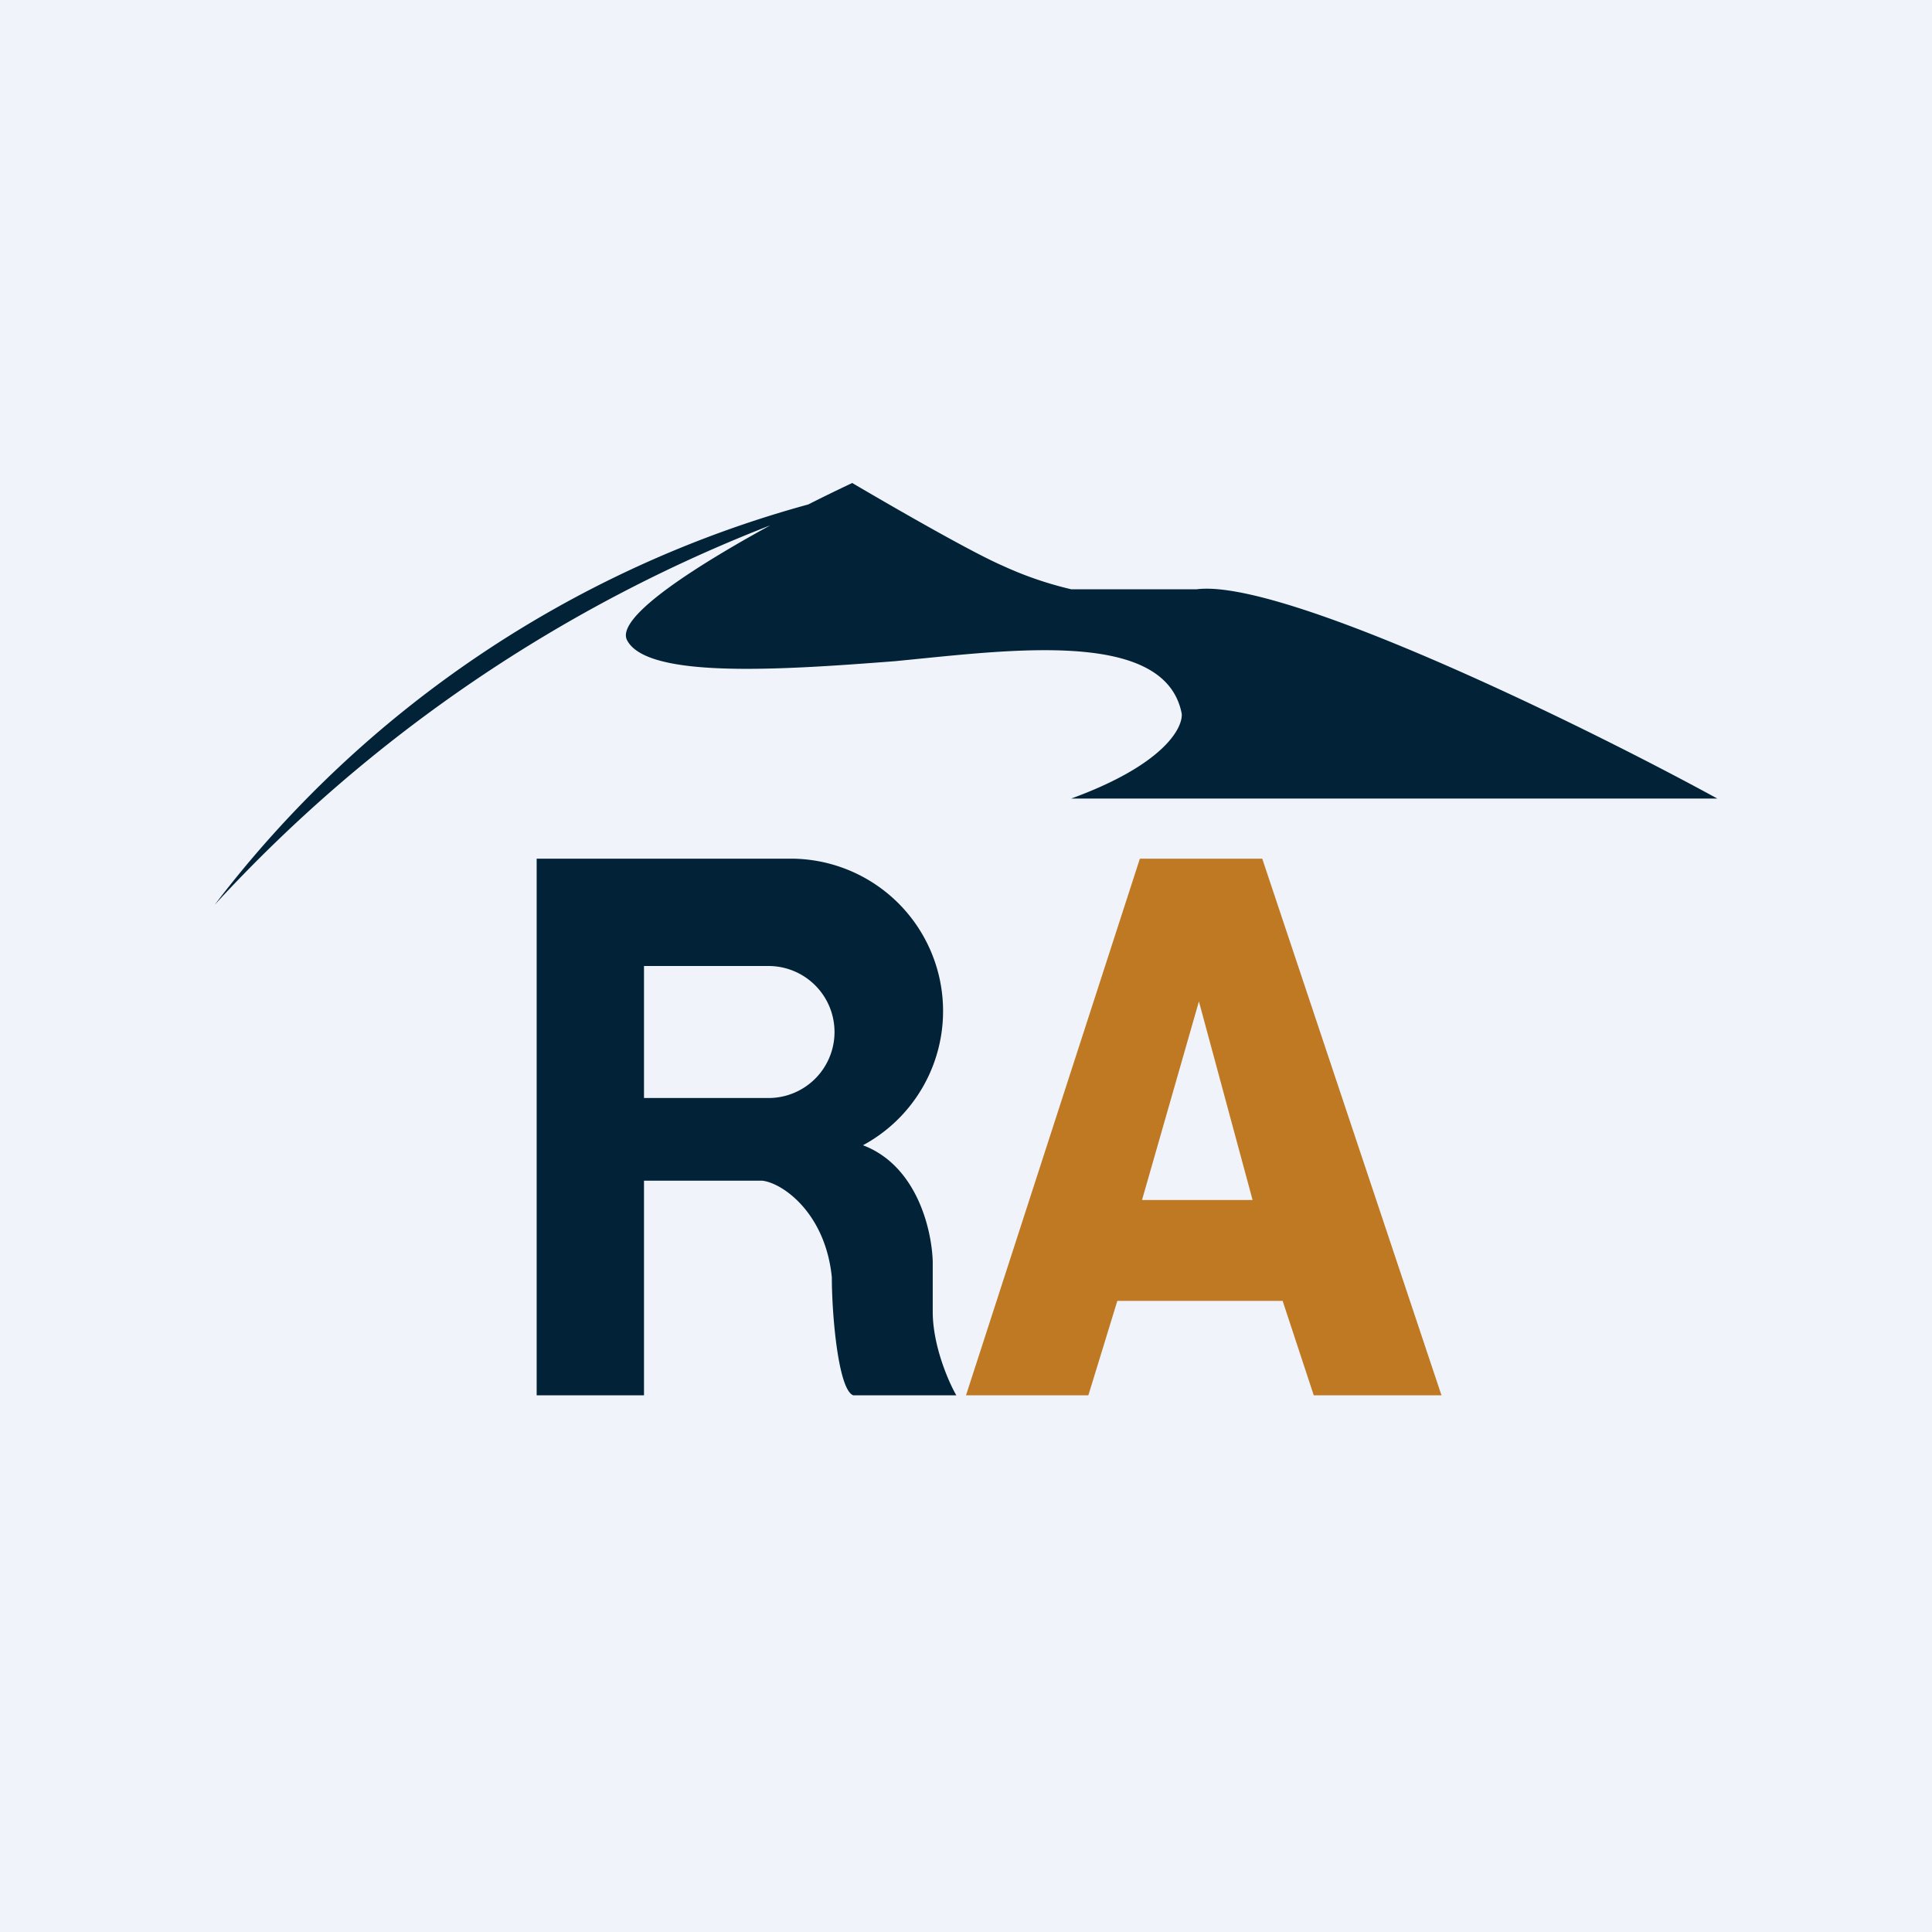
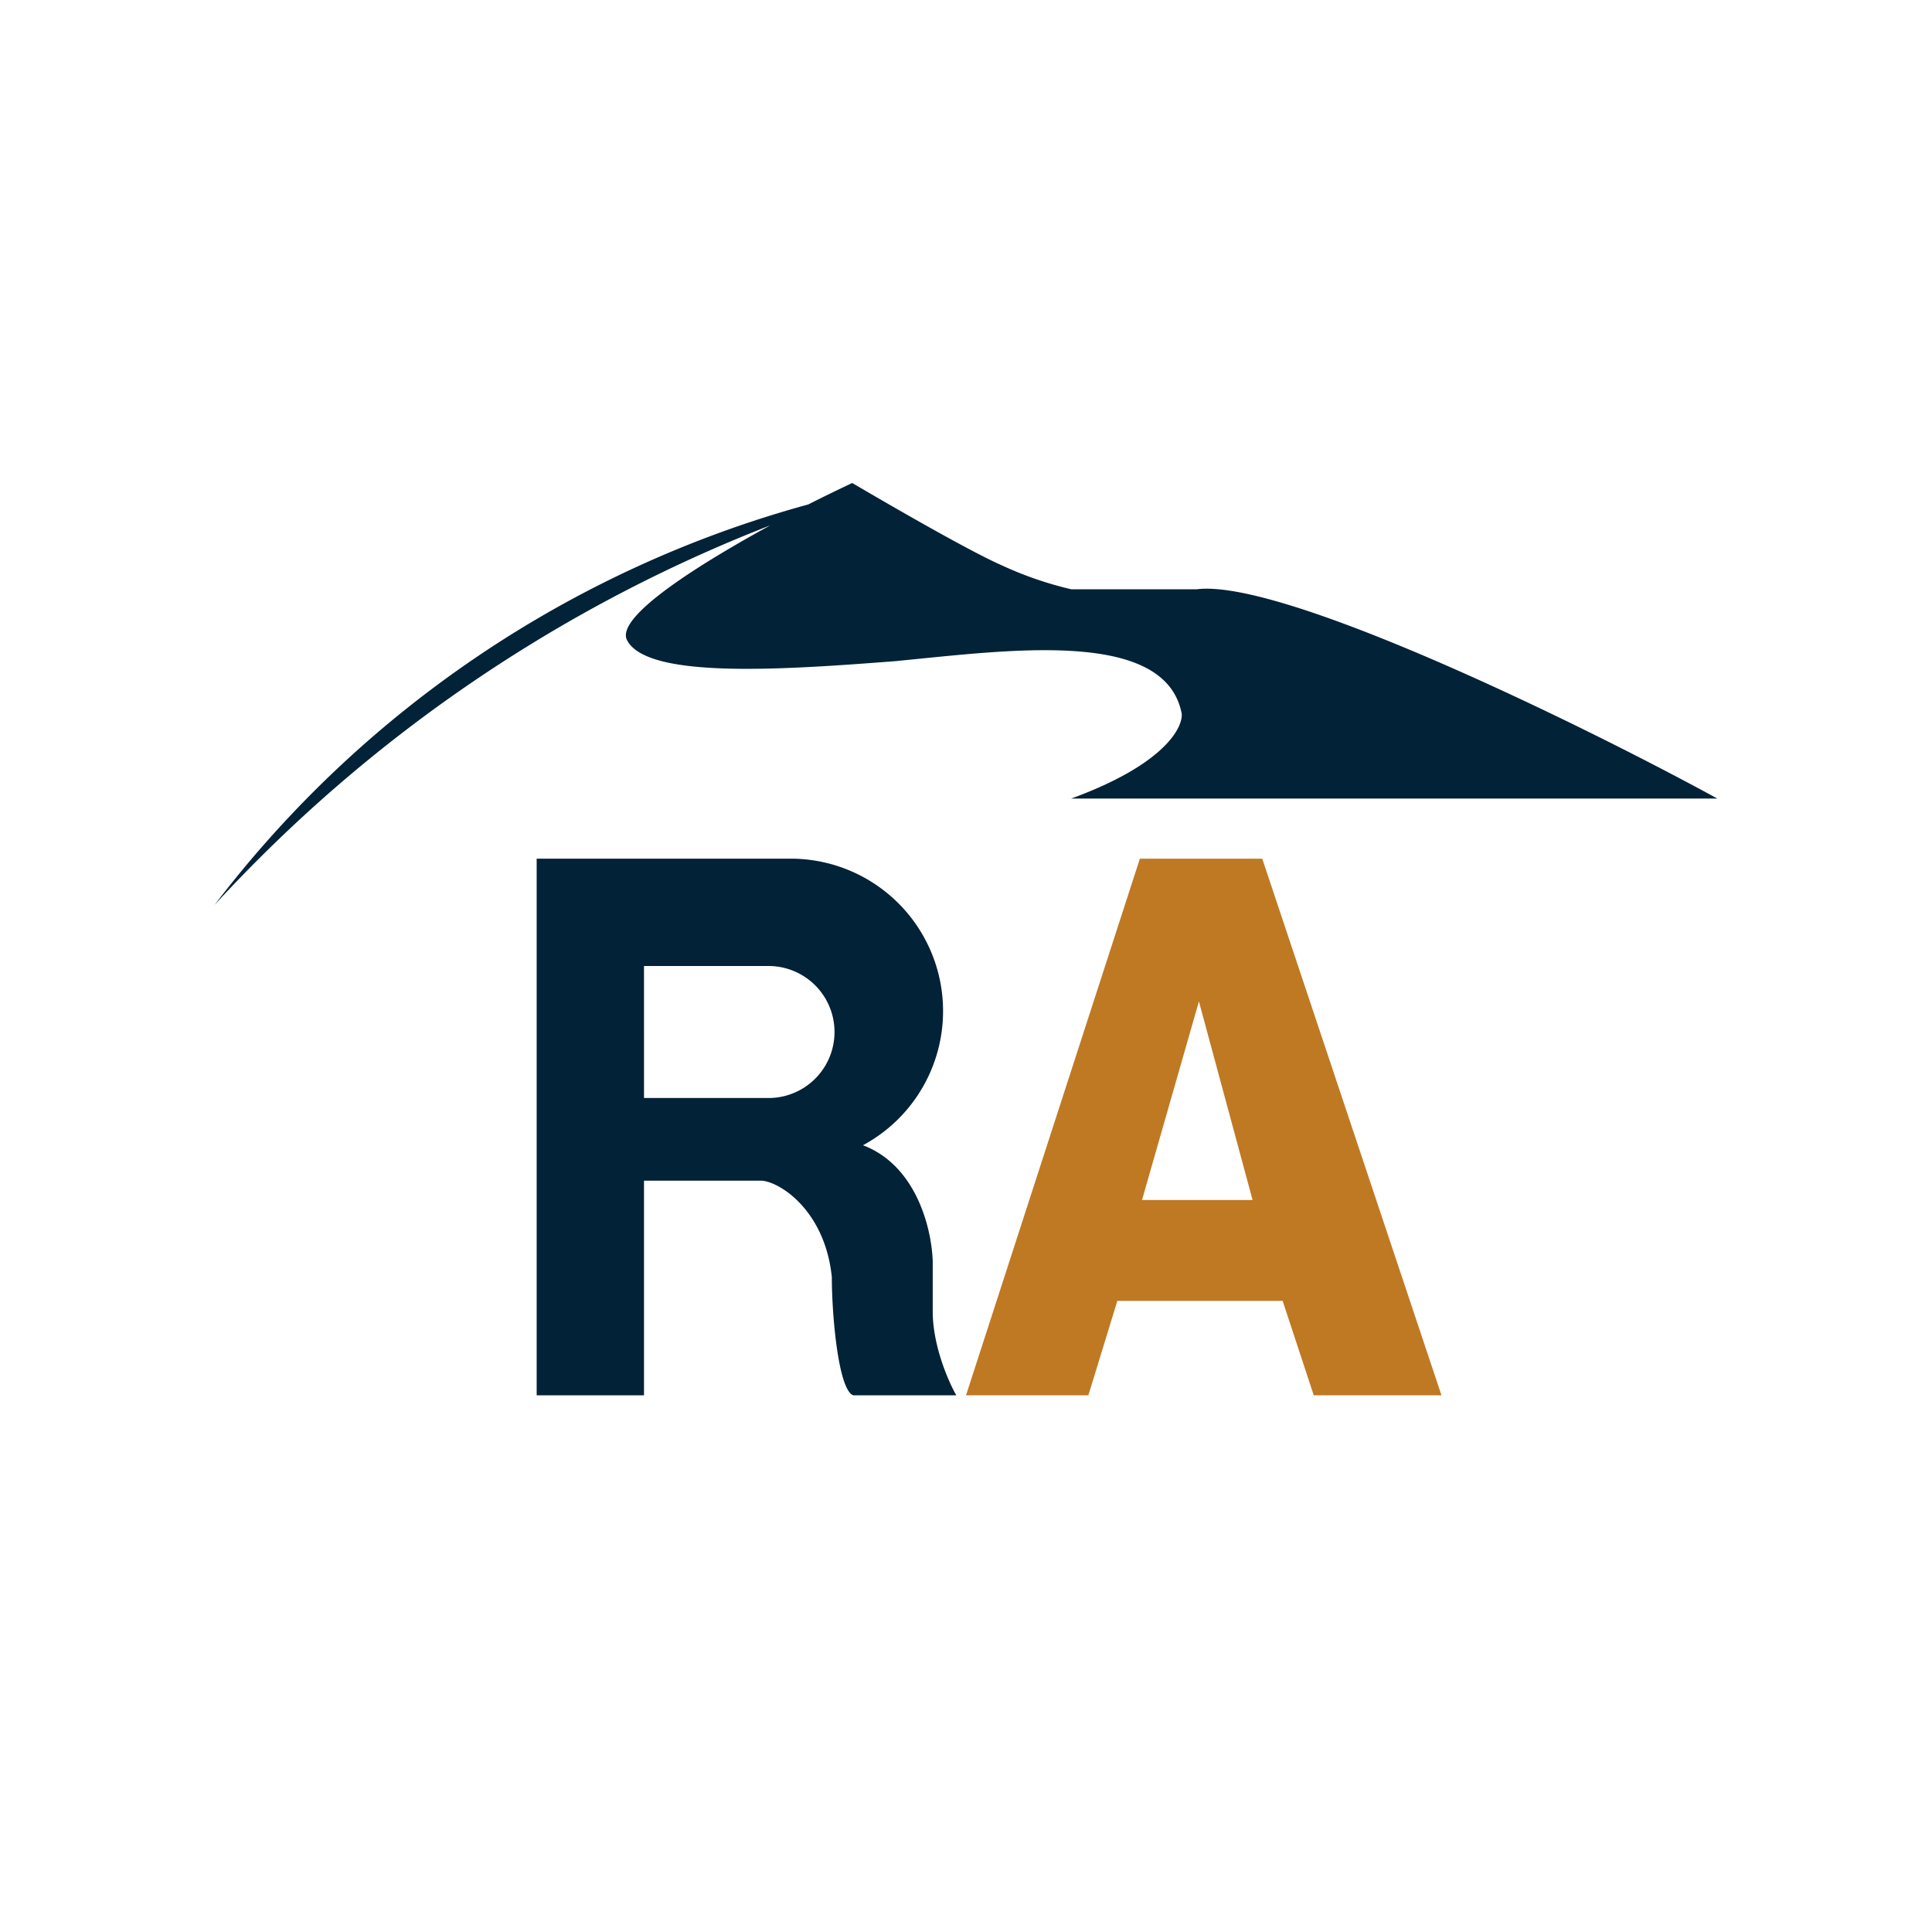
<svg xmlns="http://www.w3.org/2000/svg" width="18" height="18" viewBox="0 0 18 18">
-   <path fill="#F0F3FA" d="M0 0h18v18H0z" />
  <path d="M7.24 4.86c-.72.39-1.5.88-1.4 1.1.18.37 1.46.28 2.5.2l.3-.03c1-.1 2.23-.21 2.37.52.01.14-.18.48-1.03.79H16c-1.28-.7-4.05-2.05-4.85-1.95H9.98a3.34 3.34 0 0 1-.64-.22c-.3-.13-1.06-.57-1.4-.77a16 16 0 0 0-.41.2A10.4 10.4 0 0 0 2 8.43a13.84 13.84 0 0 1 5.24-3.56Z" fill="#022237" />
  <path fill-rule="evenodd" d="M5 8h2.38a1.42 1.42 0 0 1 .66 2.67c.5.19.64.78.65 1.08v.47c0 .32.15.66.22.78h-.96c-.14-.05-.2-.75-.2-1.1-.06-.6-.46-.88-.65-.9H6v2H5V8Zm1 2.23V9h1.16a.61.61 0 0 1 0 1.23H6Z" fill="#022237" />
  <path fill-rule="evenodd" d="m9 13 1.62-5h1.14l1.67 5h-1.19l-.29-.88h-1.54l-.27.88H9Zm1.64-1.82.53-1.85.5 1.85h-1.03Z" fill="#BF7923" />
</svg>